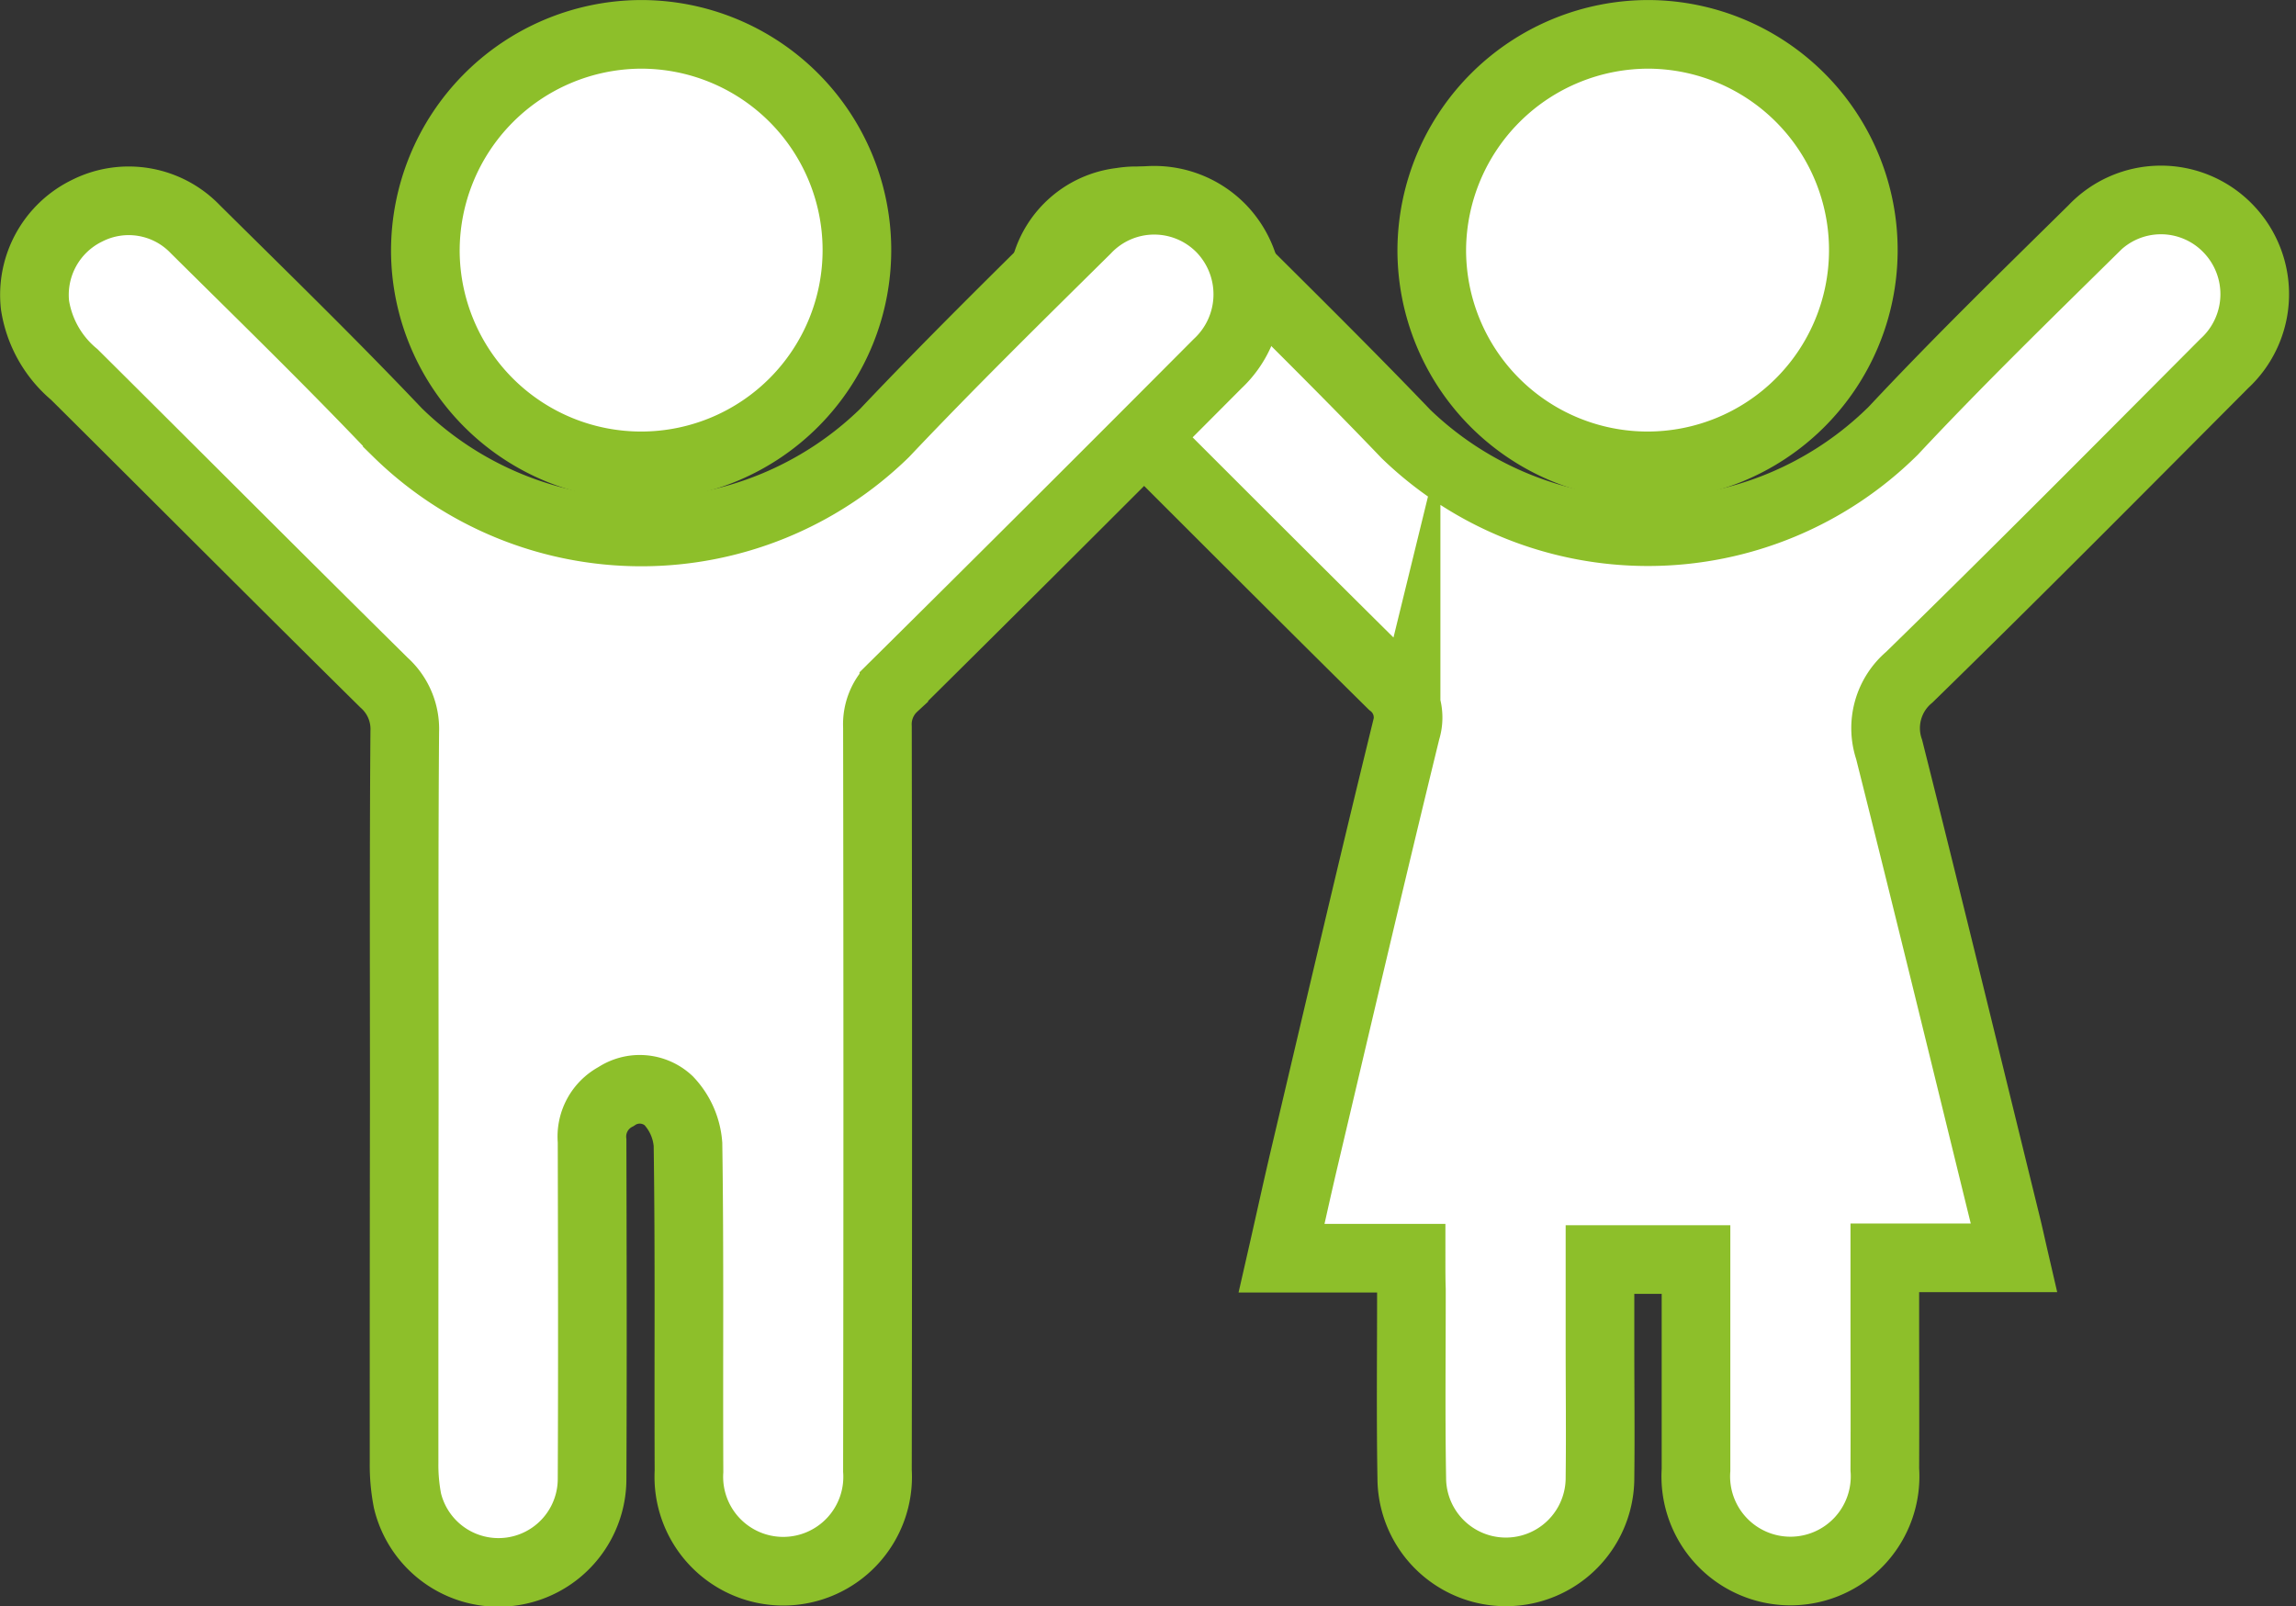
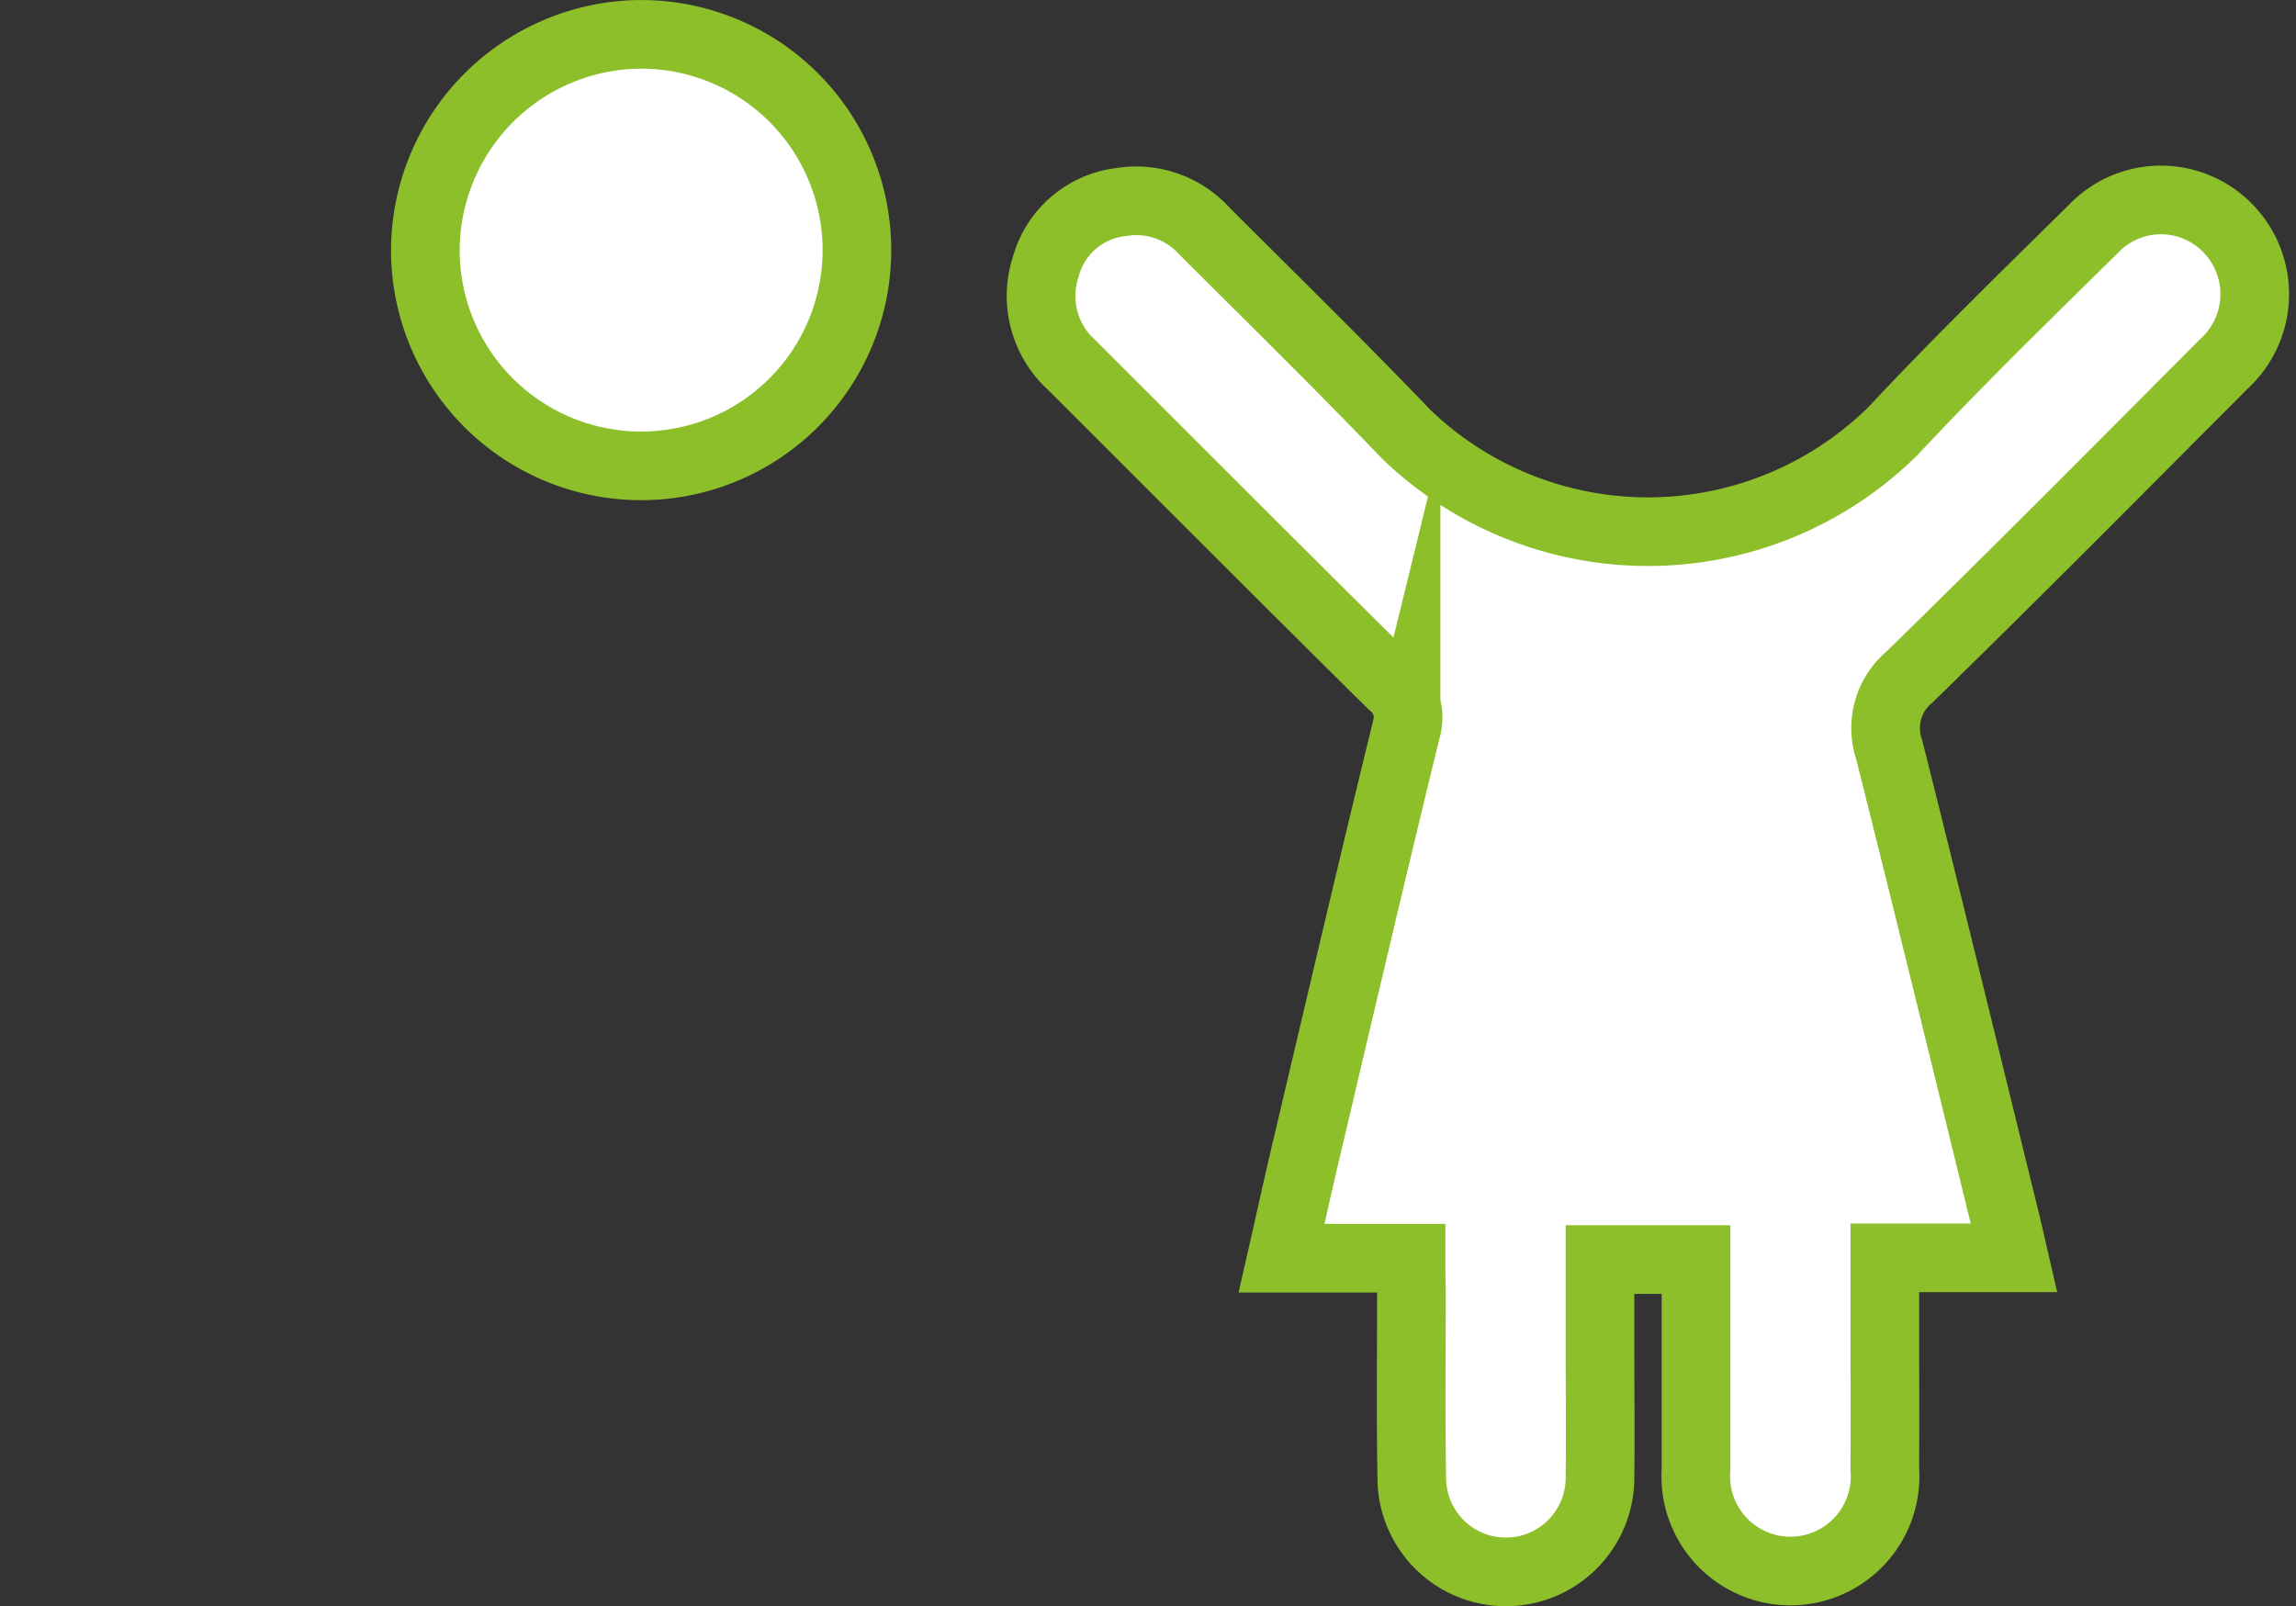
<svg xmlns="http://www.w3.org/2000/svg" width="56.861" height="39.791" viewBox="0 0 56.861 39.791">
  <rect x="0" y="0" width="56.861" height="39.791" fill="#333333" stroke="none" />
  <g id="mixto" transform="translate(15.573 0.85)">
    <g id="Grupo_5409" data-name="Grupo 5409" transform="translate(-150.13 -377)">
      <g id="Grupo_5401" data-name="Grupo 5401" transform="translate(160.342 377)">
        <path id="Trazado_16712" data-name="Trazado 16712" d="M266.422,63.15h-3.207c.2-.877.376-1.689.567-2.5.832-3.526,1.655-7.054,2.516-10.573a1.051,1.051,0,0,0-.355-1.148c-2.655-2.624-5.288-5.269-7.929-7.905a2.308,2.308,0,0,1-.639-2.434,2.193,2.193,0,0,1,1.863-1.6,2.28,2.28,0,0,1,2.067.719c1.67,1.67,3.36,3.323,4.993,5.029a8.631,8.631,0,0,0,12.067-.086c1.6-1.711,3.277-3.344,4.944-4.987a2.311,2.311,0,0,1,3.344-.023,2.335,2.335,0,0,1-.092,3.347c-2.589,2.6-5.174,5.206-7.8,7.769a1.649,1.649,0,0,0-.5,1.792c.987,3.922,1.941,7.852,2.906,11.78.06.243.112.487.187.811h-3.2c0,.506,0,.942,0,1.379,0,1.287.006,2.573,0,3.86a2.344,2.344,0,1,1-4.676.014c0-1.5,0-3,0-4.493,0-.227,0-.454,0-.718H271.1c0,.74,0,1.451,0,2.162,0,1.076.013,2.152,0,3.227a2.33,2.33,0,0,1-4.661.035c-.027-1.561-.008-3.122-.009-4.683C266.422,63.7,266.422,63.473,266.422,63.15Z" transform="translate(-257.261 -32.835)" fill="#fff" stroke="#8dbf2a" stroke-miterlimit="10" stroke-width="1.7" />
-         <path id="Trazado_16715" data-name="Trazado 16715" d="M339.048,4.5a5.344,5.344,0,1,1-5.391,5.315A5.368,5.368,0,0,1,339.048,4.5Z" transform="translate(-323.984 -4.499)" fill="#fff" stroke="#8dbf2a" stroke-miterlimit="10" stroke-width="1.7" />
      </g>
      <g id="Grupo_5402" data-name="Grupo 5402" transform="translate(135.412 377)">
-         <path id="Trazado_16713" data-name="Trazado 16713" d="M13.656,59.166c0-3.017-.011-6.035.012-9.052a1.541,1.541,0,0,0-.511-1.211c-2.566-2.534-5.112-5.09-7.671-7.632a2.8,2.8,0,0,1-.975-1.72A2.317,2.317,0,0,1,5.8,37.213a2.285,2.285,0,0,1,2.682.459c1.678,1.663,3.373,3.312,5,5.027a8.628,8.628,0,0,0,12.069.018c1.623-1.716,3.31-3.373,4.99-5.034a2.317,2.317,0,0,1,3.348-.029A2.348,2.348,0,0,1,33.8,41q-3.995,4.014-8.02,8a1.271,1.271,0,0,0-.406,1q.015,9.21,0,18.42a2.338,2.338,0,1,1-4.667.017c-.012-2.7.015-5.4-.025-8.1a1.768,1.768,0,0,0-.481-1.083,1.05,1.05,0,0,0-1.3-.1,1.12,1.12,0,0,0-.594,1.1c.006,2.785.013,5.571,0,8.356a2.318,2.318,0,0,1-4.572.554,4.634,4.634,0,0,1-.084-.942Q13.65,63.692,13.656,59.166Z" transform="translate(-4.499 -32.843)" fill="#fff" stroke="#8dbf2a" stroke-miterlimit="10" stroke-width="1.7" />
        <path id="Trazado_16714" data-name="Trazado 16714" d="M86.254,4.5a5.344,5.344,0,1,1-5.317,5.386A5.363,5.363,0,0,1,86.254,4.5Z" transform="translate(-71.258 -4.499)" fill="#fff" stroke="#8dbf2a" stroke-miterlimit="10" stroke-width="1.7" />
      </g>
    </g>
  </g>
</svg>